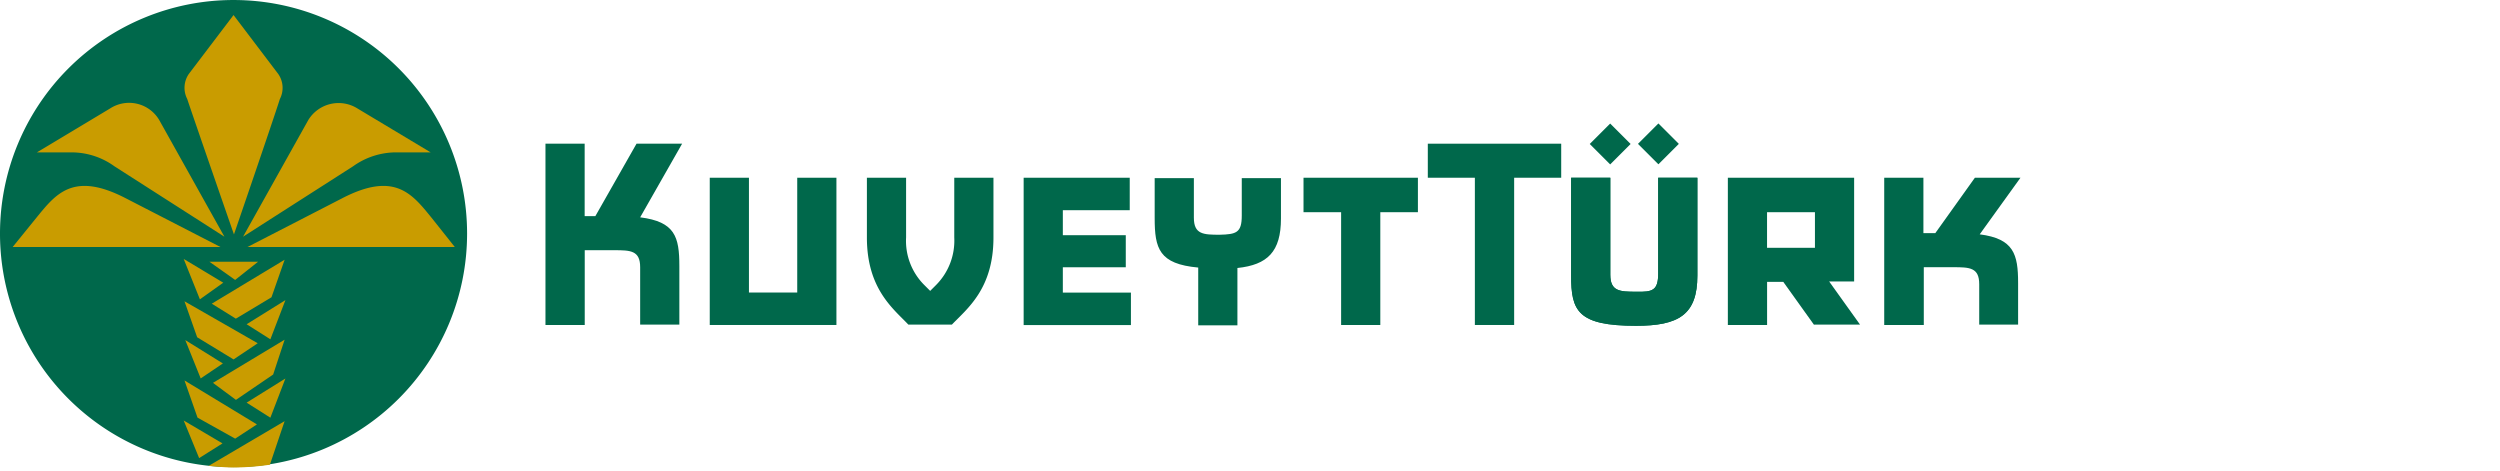
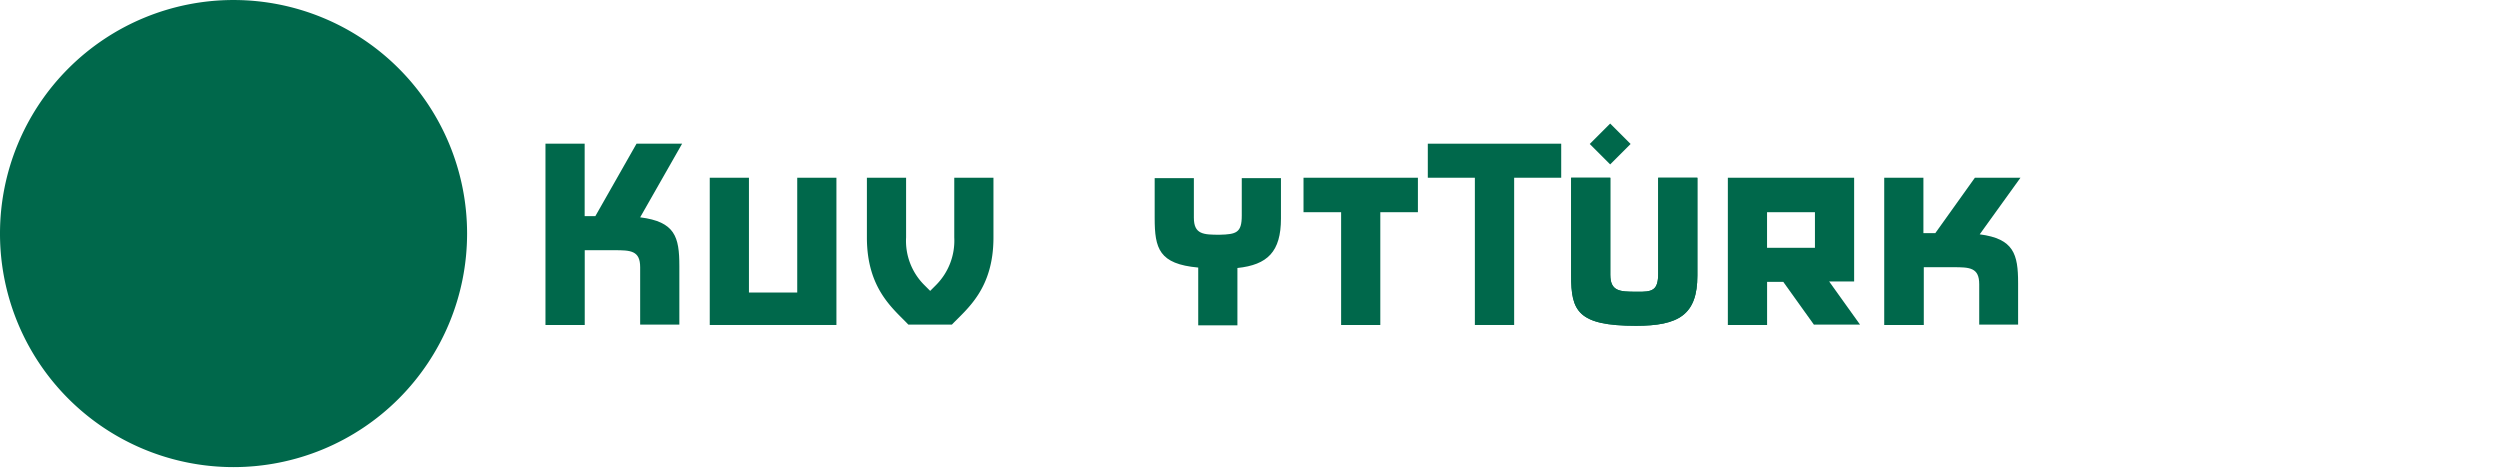
<svg xmlns="http://www.w3.org/2000/svg" width="170" height="32" viewBox="0 0 170 32">
  <defs>
    <style>
      .cls-1 {
        fill: #fff;
        opacity: 0;
      }

      .cls-2 {
        fill: #00684b;
      }

      .cls-3 {
        fill: #c99c00;
      }
    </style>
  </defs>
  <g id="Group_8758" data-name="Group 8758" transform="translate(-2802 20932)">
    <rect id="Rectangle_5303" data-name="Rectangle 5303" class="cls-1" width="170" height="32" transform="translate(2802 -20932)" />
    <g id="Group_8745" data-name="Group 8745" transform="translate(2802 -20932)">
      <path id="Path_15421" data-name="Path 15421" class="cls-2" d="M0,15.881A15.881,15.881,0,1,1,15.881,31.763,15.876,15.876,0,0,1,0,15.881" />
      <g id="Group_8744" data-name="Group 8744" transform="translate(37.092 8.394)">
        <path id="Path_15422" data-name="Path 15422" class="cls-2" d="M221.665,44.9v4.065a4.239,4.239,0,0,0,1.238,3.23l.4.4.4-.4a4.278,4.278,0,0,0,1.238-3.23V44.9h2.665v4.065c0,3.5-1.8,4.845-2.826,5.922h-2.961C220.8,53.81,219,52.464,219,48.965V44.9Z" transform="translate(-197.143 -41.208)" />
        <path id="Path_15423" data-name="Path 15423" class="cls-2" d="M137.8,36.3h2.665v4.926h.727l2.8-4.926h3.1l-2.853,5.007c2.369.3,2.665,1.319,2.665,3.311V48.6h-2.665V44.7c0-1.131-.646-1.157-1.75-1.157h-2.019v5.087H137.8Z" transform="translate(-137.8 -34.923)" />
        <path id="Path_15424" data-name="Path 15424" class="cls-2" d="M337.079,47.242h-2.557v7.671h-2.665V47.242H329.3V44.9h7.779Z" transform="translate(-277.753 -41.208)" />
        <path id="Path_15425" data-name="Path 15425" class="cls-2" d="M185.249,44.9h2.665V54.913H179.3V44.9h2.665v7.806h3.284Z" transform="translate(-168.129 -41.208)" />
-         <path id="Path_15426" data-name="Path 15426" class="cls-2" d="M265.814,47.107h-4.549v1.7h4.28v2.18h-4.28v1.723h4.63v2.207H258.6V44.9h7.214Z" transform="translate(-226.084 -41.208)" />
        <path id="Path_15427" data-name="Path 15427" class="cls-2" d="M297.622,47.557V45h2.665v2.746c0,2.261-.915,3.149-2.961,3.365v3.9h-2.665v-3.93c-2.665-.242-2.961-1.292-2.961-3.365V45h2.665v2.692c0,1.131.646,1.157,1.75,1.157,1.131-.027,1.507-.135,1.507-1.292" transform="translate(-250.274 -41.281)" />
        <path id="Path_15428" data-name="Path 15428" class="cls-2" d="M402.822,51.387V44.9h2.665v6.649c0,2.665-1.265,3.419-4.172,3.419-3.984,0-4.414-1.023-4.414-3.419V44.9h2.665v6.595c0,1.131.646,1.157,1.75,1.157,1.131.027,1.507-.081,1.507-1.265" transform="translate(-327.157 -41.208)" />
        <path id="Path_15429" data-name="Path 15429" class="cls-2" d="M402.822,51.387V44.9h2.665v6.649c0,2.665-1.265,3.419-4.172,3.419-3.984,0-4.414-1.023-4.414-3.419V44.9h2.665v6.595c0,1.131.646,1.157,1.75,1.157,1.131.027,1.507-.081,1.507-1.265" transform="translate(-327.157 -41.208)" />
        <path id="Path_15430" data-name="Path 15430" class="cls-2" d="M476,44.9h2.665v3.768h.808l2.692-3.768h3.1l-2.772,3.849c2.315.3,2.611,1.346,2.611,3.311v2.826H482.46V52.141c0-1.131-.646-1.157-1.75-1.157h-2.019v3.93H476Z" transform="translate(-384.965 -41.208)" />
        <path id="Path_15431" data-name="Path 15431" class="cls-2" d="M442.368,54.913l-2.1-2.934h-1.1v2.934H436.5V44.9h8.587v7.052h-1.7l2.1,2.934h-3.122Zm.054-7.671h-3.257v2.423h3.257Z" transform="translate(-356.098 -41.208)" />
        <path id="Path_15432" data-name="Path 15432" class="cls-2" d="M369.771,38.615h-3.2V48.628H363.9V38.615h-3.2V36.3h9.071Z" transform="translate(-300.701 -34.923)" />
-         <rect id="Rectangle_5298" data-name="Rectangle 5298" class="cls-2" width="1.965" height="1.965" transform="matrix(0.707, -0.707, 0.707, 0.707, 74.29, 1.389)" />
        <rect id="Rectangle_5299" data-name="Rectangle 5299" class="cls-2" width="1.965" height="1.965" transform="matrix(0.707, -0.707, 0.707, 0.707, 71.011, 1.397)" />
      </g>
-       <path id="Path_15433" data-name="Path 15433" class="cls-3" d="M16.524,34.459l5.168-3.042-1,2.961a17.665,17.665,0,0,1-2.423.188c-.592,0-1.184-.054-1.75-.108M17.6,18.874l-7.483-4.791a4.964,4.964,0,0,0-2.772-.942h-2.5l4.98-2.988a2.377,2.377,0,0,1,3.338.781Zm-14.4.7,1.615-1.992c1.319-1.615,2.5-3.176,6.083-1.319l6.433,3.311Zm15.666-.7,4.441-7.941a2.415,2.415,0,0,1,3.338-.781l4.98,2.988h-2.5a5.037,5.037,0,0,0-2.772.942Zm14.4.7h-14.1L25.6,16.263c3.58-1.857,4.764-.3,6.083,1.319Zm-15.02-.861s-2.665-7.671-3.176-9.206a1.661,1.661,0,0,1,.108-1.7L18.22,3.8l3.042,4.011a1.652,1.652,0,0,1,.108,1.7c-.485,1.534-3.122,9.206-3.122,9.206m.861,11.44,2.638-1.642-1.023,2.665Zm-2.53-9.583h3.311l-1.561,1.238Zm.162,2.853,4.953-2.988L20.8,22.992l-2.423,1.454Zm-1.857-.162,4.98,2.853-1.642,1.1-2.476-1.507Zm1.938,5.545,4.872-2.934-.781,2.369-2.53,1.723Zm-1.938-.162,4.926,2.988-1.48.969L15.77,31.175Zm4.226-3.822,2.638-1.642-1.023,2.665Zm-4.28-4.441L17.52,22l-1.588,1.131Zm.108,5.518,2.557,1.588L15.986,28.51Zm2.53,7.025-1.588,1-1.05-2.557Z" transform="translate(-2.339 -2.777)" />
    </g>
  </g>
</svg>